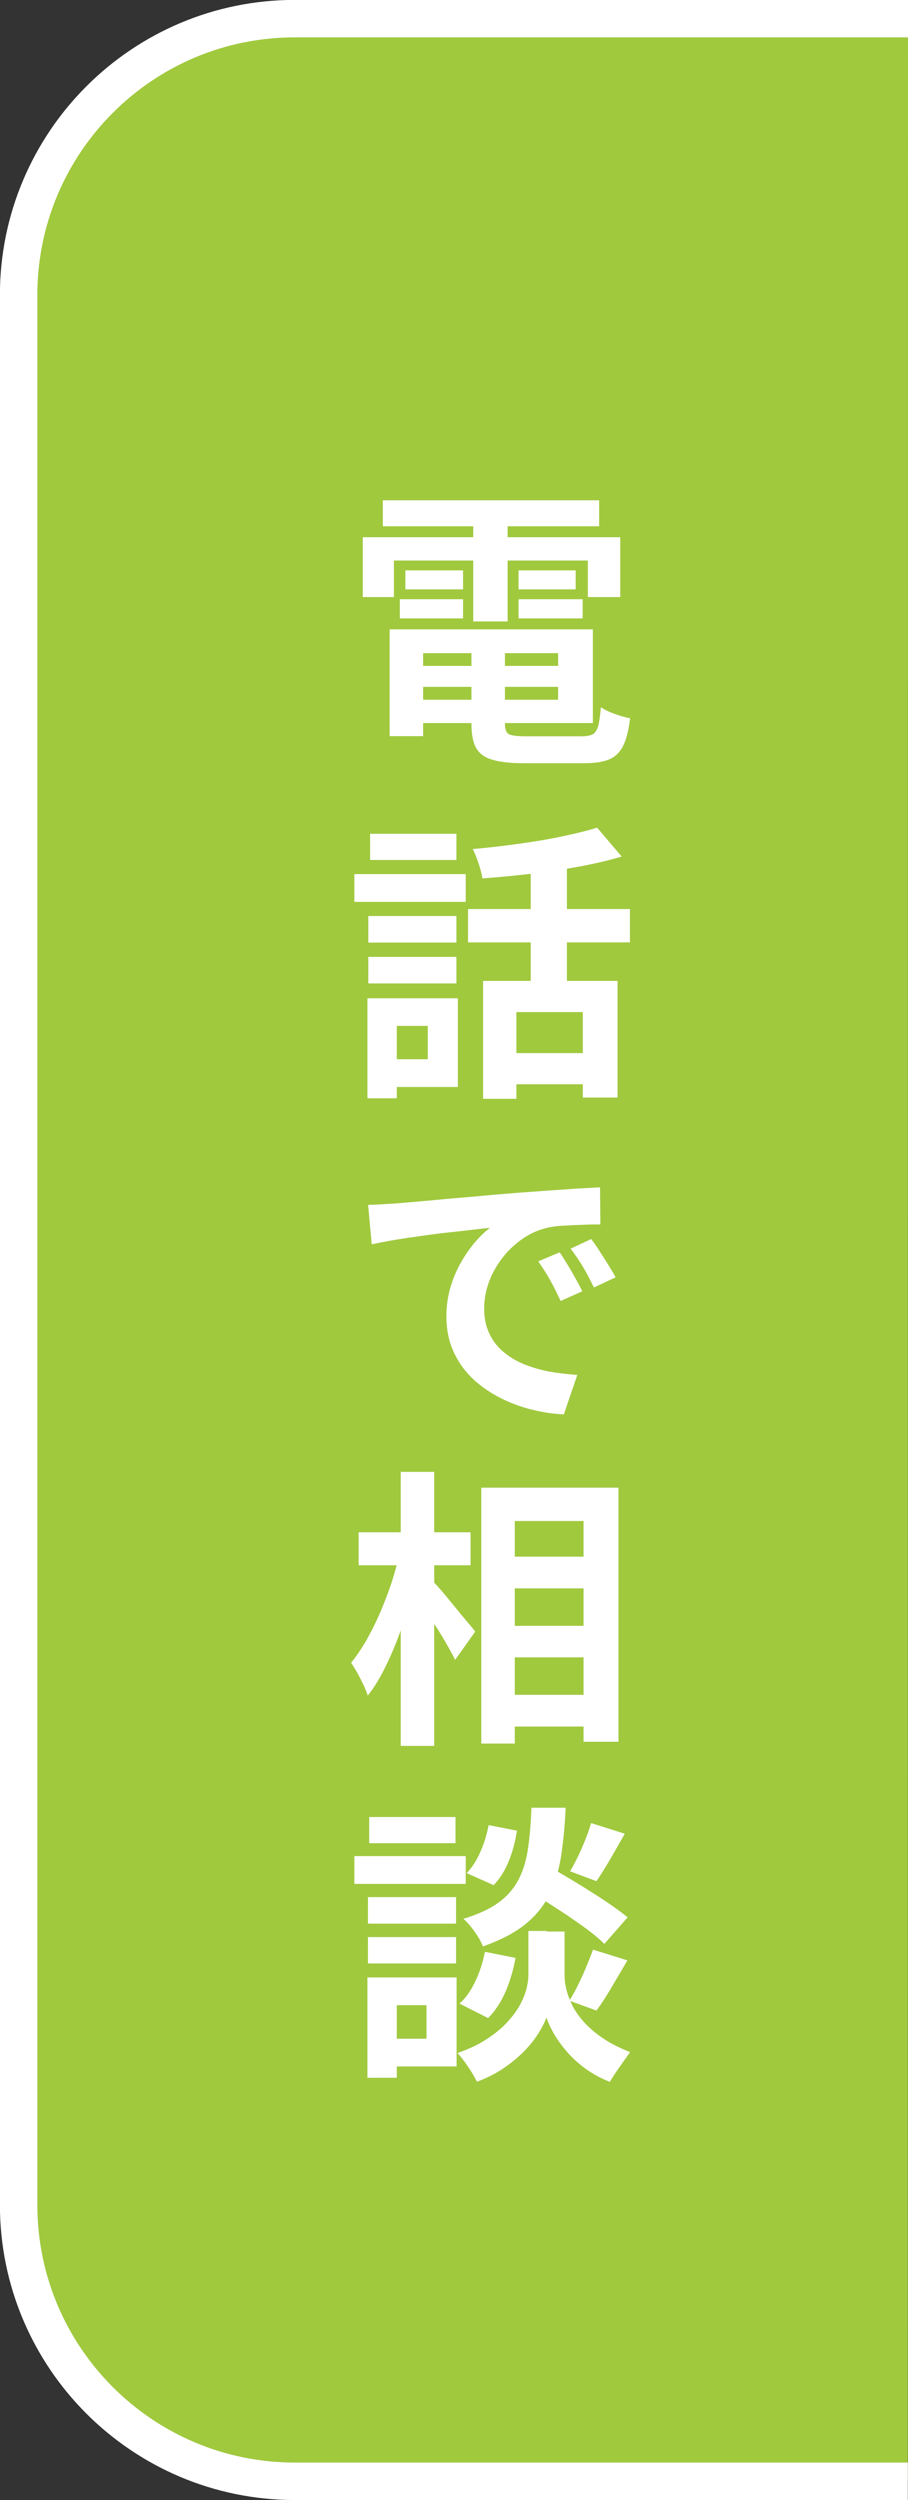
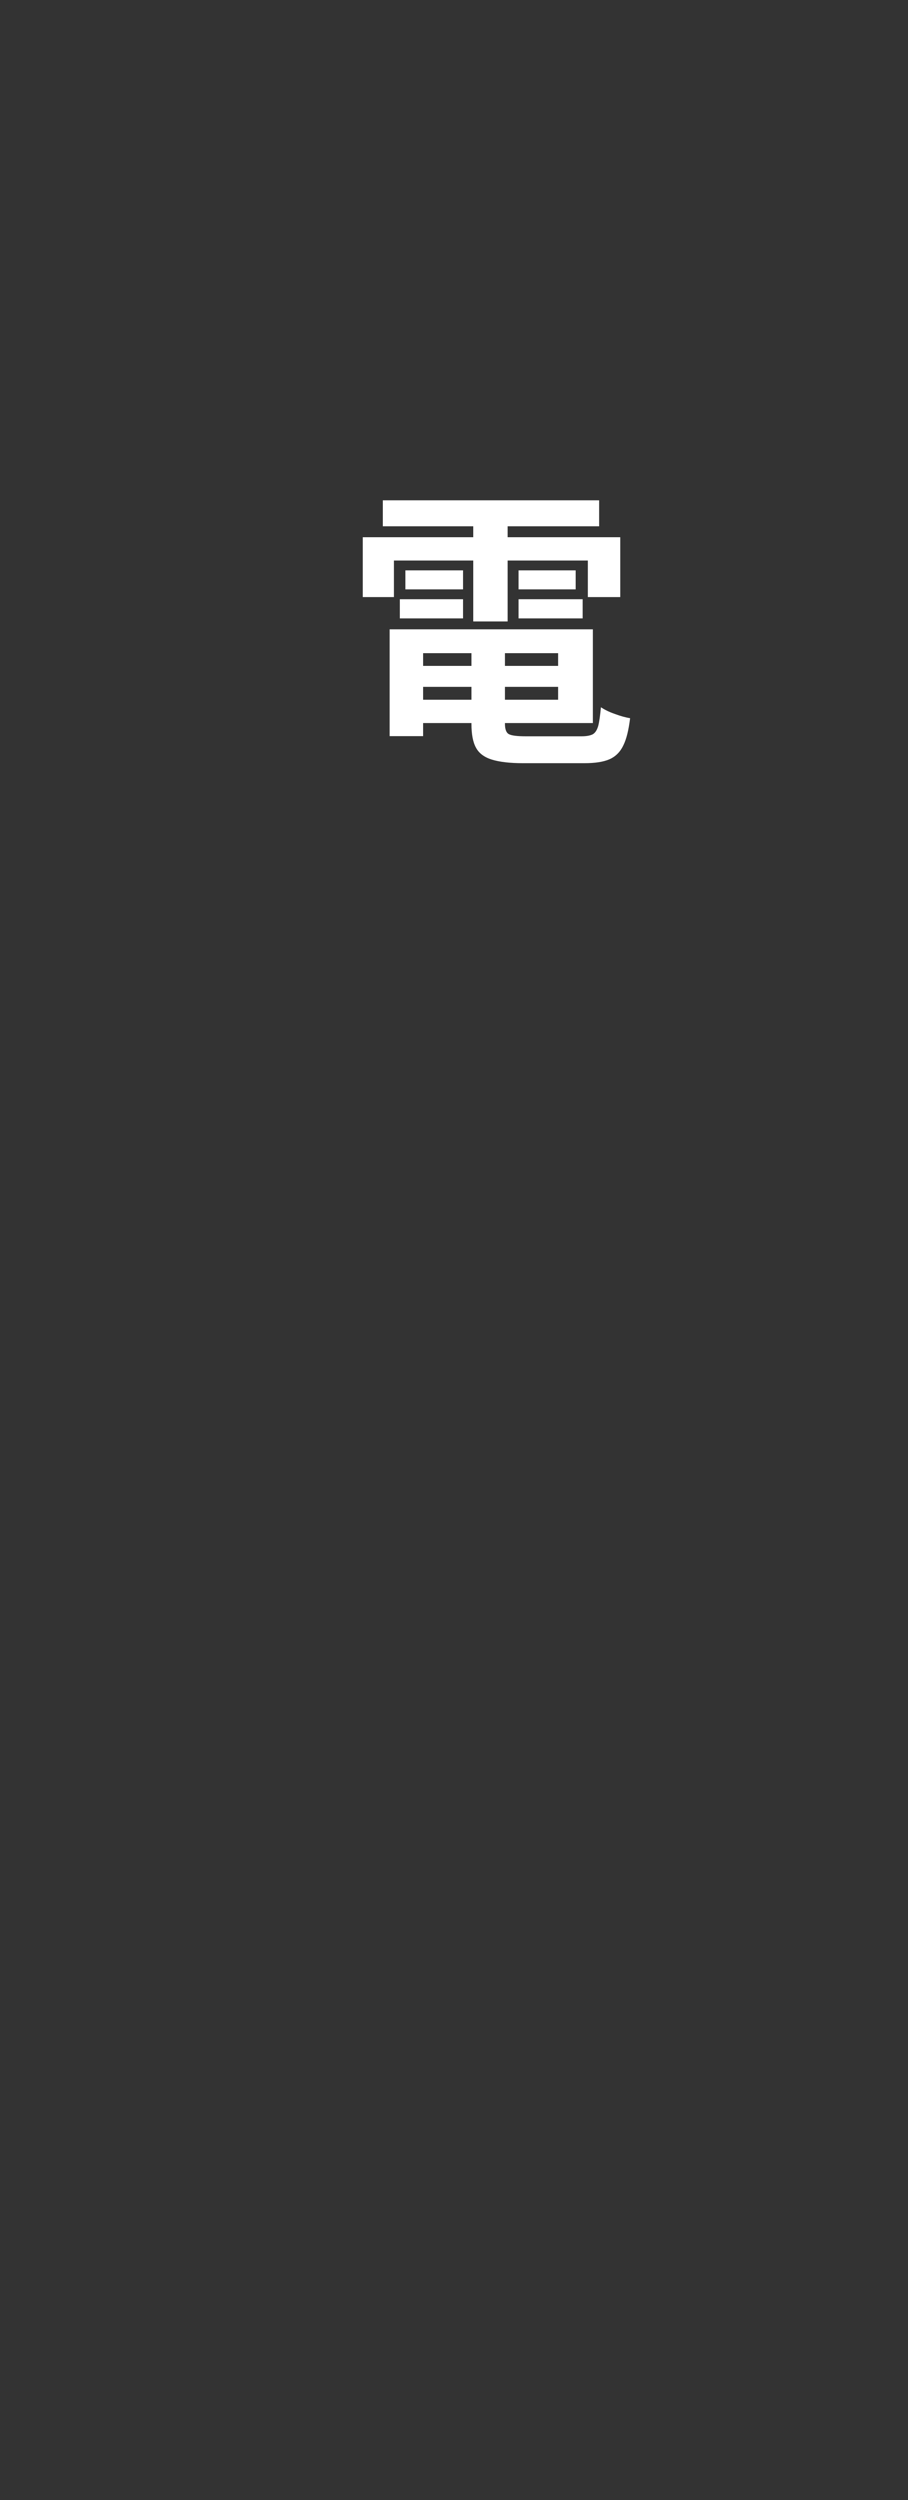
<svg xmlns="http://www.w3.org/2000/svg" id="_レイヤー_2" viewBox="0 0 50.71 139.52">
  <rect x="0" y="0" width="50.71" height="139.52" fill="#333333" stroke="none" />
  <defs>
    <style>.cls-1{fill:#a0c93e;stroke:#fff;stroke-miterlimit:10;stroke-width:2.09px;}.cls-2{fill:#fff;}</style>
  </defs>
  <g id="_レイヤー_1-2">
-     <path class="cls-1" d="M50.71,1.04H16.47C7.95,1.04,1.04,7.95,1.04,16.47v106.57c0,8.52,6.91,15.43,15.43,15.43h34.23" />
    <path class="cls-2" d="M20.26,29.98h14.38v3.34h-1.81v-2.04h-10.83v2.04h-1.74v-3.34ZM21.38,27.92h12.08v1.45h-12.08v-1.45ZM21.76,35.12h1.87v5.96h-1.87v-5.96ZM22.33,33.44h3.53v1.07h-3.53v-1.07ZM22.64,31.83h3.22v1.06h-3.22v-1.06ZM22.74,35.12h10.37v5.23h-10.37v-1.3h8.43v-2.6h-8.43v-1.32ZM22.74,37.16h9.23v1.17h-9.23v-1.17ZM26.33,35.85h1.87v4.54c0,.3.07.5.22.58.15.08.46.12.95.12h3.11c.27,0,.48-.04.62-.11.14-.08.24-.23.31-.47.06-.24.11-.59.15-1.04.2.13.45.26.77.37.32.12.61.2.86.24-.08.65-.2,1.16-.38,1.52-.17.36-.43.62-.77.77s-.81.22-1.41.22h-3.42c-.74,0-1.32-.07-1.74-.2-.42-.13-.72-.35-.89-.67-.17-.31-.25-.75-.25-1.32v-4.56ZM26.43,28.51h1.92v6.17h-1.92v-6.17ZM28.96,31.83h3.19v1.06h-3.19v-1.06ZM28.96,33.44h3.58v1.07h-3.58v-1.07Z" />
-     <path class="cls-2" d="M19.79,48.78h6.22v1.55h-6.22v-1.55ZM20.52,55.71h1.64v5.58h-1.64v-5.58ZM20.57,51.12h4.92v1.48h-4.92v-1.48ZM20.57,53.4h4.92v1.48h-4.92v-1.48ZM20.67,46.53h4.82v1.46h-4.82v-1.46ZM21.55,55.71h4.02v4.95h-4.02v-1.55h2.34v-1.86h-2.34v-1.55ZM26.14,50.73h9.04v1.86h-9.04v-1.86ZM33.35,46.19l1.37,1.61c-.74.22-1.55.41-2.43.57-.88.16-1.78.3-2.69.4-.92.1-1.8.19-2.66.25-.03-.23-.1-.5-.21-.83-.11-.33-.22-.6-.33-.81.62-.05,1.25-.12,1.88-.2.63-.08,1.26-.17,1.87-.27.61-.1,1.19-.22,1.73-.34.54-.12,1.03-.25,1.47-.38ZM26.99,54.74h7.5v6.51h-1.94v-4.77h-3.71v4.84h-1.86v-6.58ZM28.24,58.77h5.24v1.74h-5.24v-1.74ZM29.64,47.72h2.02v7.9h-2.02v-7.9Z" />
-     <path class="cls-2" d="M20.52,67.24c.32-.01.62-.02.9-.04.29-.02.51-.03.66-.04.27-.02.59-.05.96-.08.37-.03.78-.07,1.23-.11s.93-.09,1.44-.13c.51-.04,1.04-.09,1.58-.14s1.1-.09,1.68-.14c.54-.04,1.09-.08,1.65-.12.56-.04,1.09-.07,1.59-.11.5-.03.93-.05,1.3-.07l.02,2.07c-.28,0-.61,0-.98.02-.38.01-.75.03-1.12.05-.37.02-.71.07-1,.15-.48.13-.92.34-1.33.64-.41.3-.78.65-1.09,1.07s-.56.86-.72,1.33c-.17.48-.25.96-.25,1.43,0,.52.09.98.28,1.38.18.4.44.74.77,1.02.33.28.71.52,1.15.7.44.18.91.32,1.42.42.51.09,1.04.15,1.58.19l-.75,2.2c-.67-.03-1.33-.14-1.96-.31-.63-.17-1.23-.41-1.78-.71-.55-.3-1.04-.66-1.47-1.09-.42-.43-.75-.92-.99-1.48-.24-.56-.36-1.19-.36-1.88,0-.58.08-1.12.23-1.63s.35-.97.59-1.39c.24-.42.5-.79.78-1.12s.56-.59.83-.8c-.3.03-.67.07-1.08.12s-.87.1-1.35.15c-.48.05-.97.12-1.47.19-.5.07-.98.14-1.45.22-.47.08-.88.16-1.25.24l-.2-2.2ZM31.25,69.88c.13.18.27.41.43.67.16.26.31.52.46.79.15.27.28.51.38.72l-1.21.54c-.21-.44-.4-.84-.59-1.17-.19-.34-.41-.68-.66-1.04l1.19-.5ZM33.02,69.15c.14.18.29.4.46.66.16.26.33.51.49.77.16.26.3.49.41.7l-1.21.57c-.21-.43-.41-.82-.61-1.15-.2-.33-.43-.67-.69-1.02l1.16-.54Z" />
-     <path class="cls-2" d="M22.28,86.76l1.16.41c-.13.66-.29,1.34-.49,2.04-.2.7-.42,1.38-.67,2.05-.25.67-.52,1.29-.81,1.87s-.6,1.08-.93,1.49c-.09-.27-.22-.58-.41-.94-.18-.35-.36-.65-.52-.89.29-.36.58-.78.85-1.25.27-.48.52-.98.76-1.52.23-.54.44-1.09.63-1.64.18-.56.33-1.1.44-1.62ZM20.03,85.51h6.25v1.84h-6.25v-1.84ZM22.38,82.14h1.87v15.29h-1.87v-15.29ZM24.12,88.19c.12.11.29.3.52.56.23.27.47.56.72.87s.49.6.72.87.38.45.46.56l-1.12,1.58c-.12-.24-.27-.52-.46-.85s-.38-.66-.6-.99c-.22-.34-.43-.66-.63-.96-.2-.3-.37-.56-.51-.77l.9-.88ZM26.87,83.02h7.67v14.18h-1.95v-12.32h-3.84v12.42h-1.87v-14.28ZM27.8,86.87h5.83v1.77h-5.83v-1.77ZM27.8,90.73h5.83v1.76h-5.83v-1.76ZM27.8,94.58h5.83v1.77h-5.83v-1.77Z" />
-     <path class="cls-2" d="M19.79,103.58h6.22v1.55h-6.22v-1.55ZM20.52,110.35h1.64v5.6h-1.64v-5.6ZM20.55,105.87h4.92v1.48h-4.92v-1.48ZM20.55,108.1h4.92v1.47h-4.92v-1.47ZM20.62,101.4h4.82v1.46h-4.82v-1.46ZM21.4,110.35h4.1v4.97h-4.1v-1.55h2.42v-1.87h-2.42v-1.55ZM30.55,107.79h.98v2.47c0,.22.03.47.1.75.06.28.18.58.33.9.16.32.38.63.66.94.28.31.63.61,1.06.9.42.29.93.54,1.51.77-.16.23-.36.5-.59.83-.23.33-.41.6-.54.83-.51-.2-.97-.45-1.38-.75-.41-.3-.76-.63-1.05-.97-.29-.34-.53-.68-.72-1.01-.18-.33-.32-.62-.39-.87-.09.25-.23.54-.43.86s-.46.66-.79,1c-.33.34-.71.66-1.15.96s-.94.56-1.51.77c-.08-.15-.18-.33-.3-.53-.12-.2-.26-.4-.4-.59-.14-.19-.27-.35-.39-.48.63-.22,1.17-.47,1.62-.77.45-.29.83-.6,1.13-.92.3-.32.54-.64.72-.96.18-.32.3-.63.38-.92.07-.29.11-.55.11-.77v-2.47h1.03ZM27.08,108.92l1.71.34c-.11.63-.29,1.25-.54,1.85-.26.6-.58,1.1-.99,1.51l-1.6-.81c.35-.3.64-.72.89-1.25s.42-1.07.53-1.63ZM29.67,100.88h1.92c-.04.98-.13,1.87-.25,2.67s-.34,1.52-.65,2.16c-.31.64-.76,1.19-1.35,1.67-.59.48-1.38.89-2.37,1.24-.09-.24-.24-.51-.46-.82-.22-.31-.43-.55-.63-.72.86-.26,1.53-.58,2.02-.95.49-.37.85-.81,1.1-1.32.25-.5.41-1.08.5-1.73.09-.65.15-1.38.18-2.19ZM27.28,101.85l1.59.31c-.08.55-.22,1.11-.44,1.66-.22.55-.5,1.01-.86,1.38l-1.51-.67c.29-.29.55-.69.77-1.19.22-.5.37-1,.46-1.5ZM29.43,105.45l1.21-1.29c.47.26.98.56,1.54.9.56.34,1.1.68,1.61,1.02.51.34.94.65,1.26.92l-1.3,1.48c-.29-.29-.69-.62-1.19-.98-.5-.36-1.03-.72-1.58-1.07-.55-.36-1.07-.68-1.55-.98ZM33.12,108.8l1.92.6c-.29.5-.59,1-.89,1.51-.3.51-.58.94-.84,1.29l-1.51-.55c.16-.26.33-.56.49-.89.16-.33.32-.67.46-1.02s.27-.66.37-.94ZM33.02,101.74l1.87.59c-.27.49-.55.97-.82,1.44-.28.47-.53.88-.76,1.21l-1.47-.55c.14-.24.29-.52.44-.83.15-.31.29-.64.42-.96.13-.33.23-.62.31-.9Z" />
  </g>
</svg>